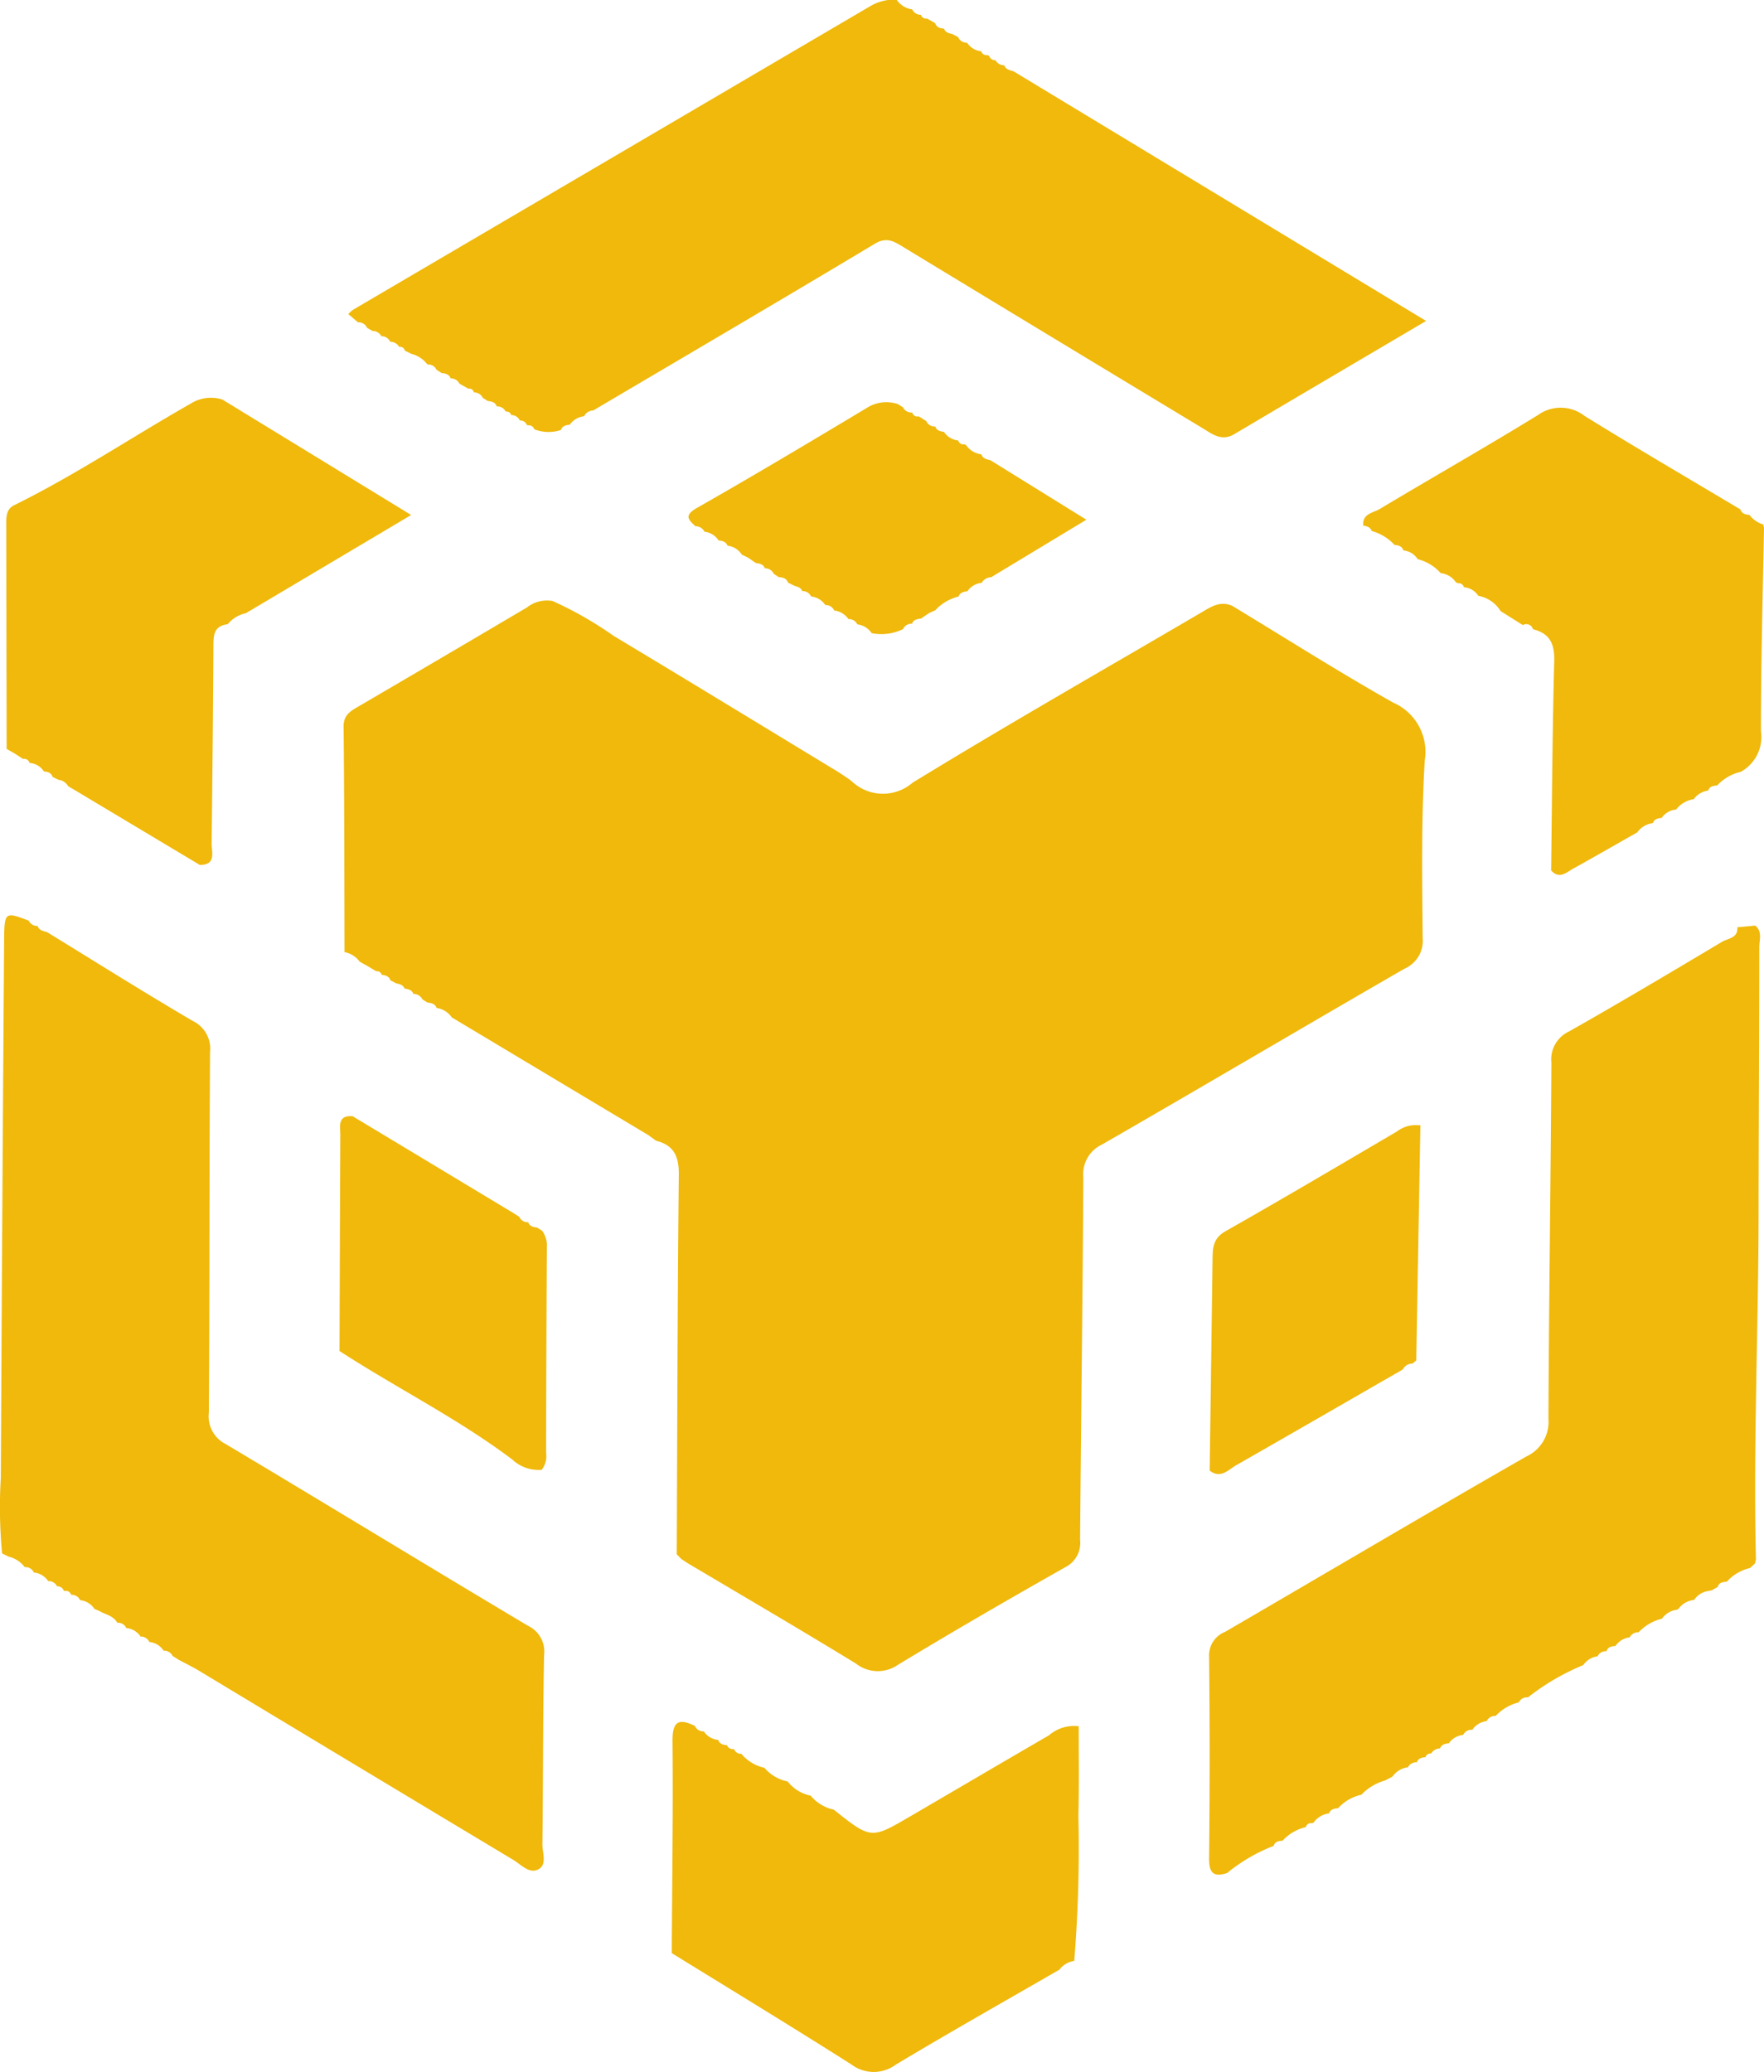
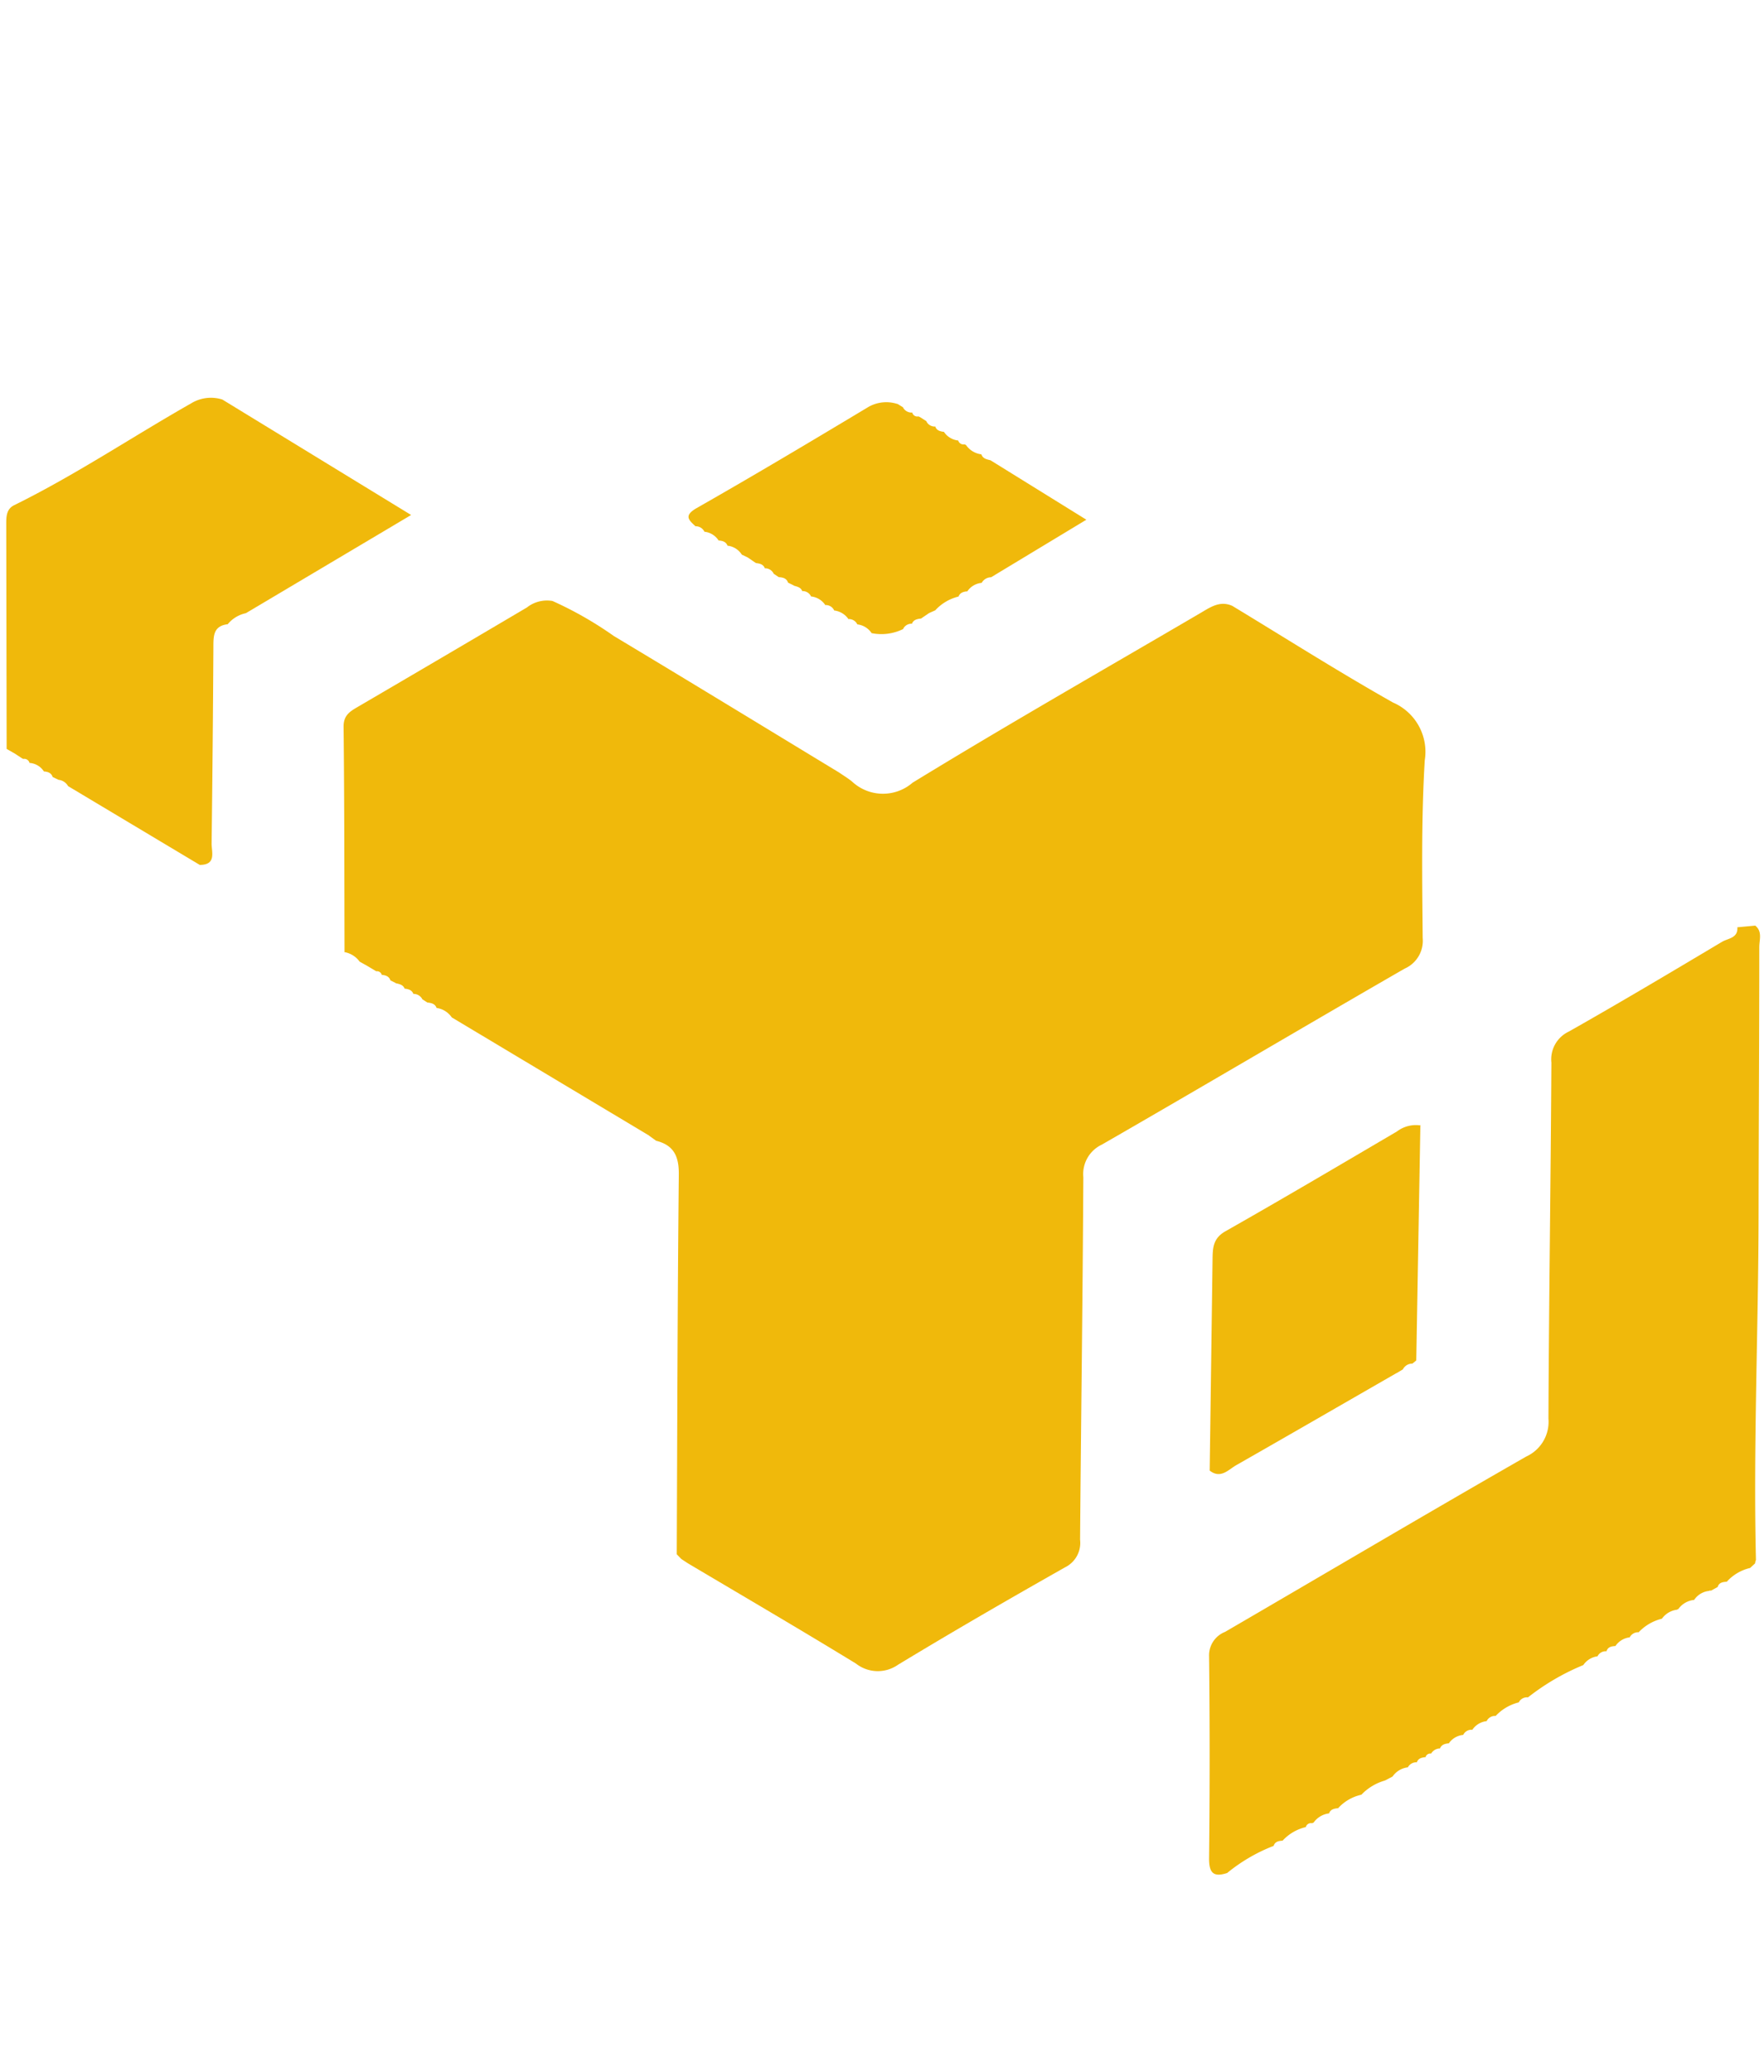
<svg xmlns="http://www.w3.org/2000/svg" width="76.614" height="90.003" viewBox="0 0 76.614 90.003">
  <g id="Group_59249" data-name="Group 59249" transform="translate(-274.714 12716.513)">
    <path id="Path_62091" data-name="Path 62091" d="M208.252,79.657l-8.572-5.134a.96.96,0,0,0-.672-.412l.015.007c-.066-.188-.226-.221-.395-.241l.021.018-.255-.164.007,0a.432.432,0,0,0-.4-.229l.016.009c-.069-.186-.229-.22-.4-.24l.019.013c-.062-.176-.22-.206-.373-.243l-.063.052.059-.056L197,72.908l.016.006c-.065-.188-.223-.225-.394-.242l.022.019a.216.216,0,0,0-.251-.17l.009,0-.411-.246-.311-.173a1.043,1.043,0,0,0-.672-.417l.015.013c-.009-3.267-.006-6.534-.041-9.8-.005-.515.293-.675.644-.88q3.663-2.142,7.315-4.3a1.41,1.41,0,0,1,1.114-.284,15.9,15.9,0,0,1,2.668,1.525c3.268,1.96,6.52,3.948,9.779,5.926.191.132.393.252.571.4a1.965,1.965,0,0,0,2.621.043c4.123-2.524,8.324-4.922,12.5-7.369.432-.253.847-.553,1.387-.312,2.323,1.407,4.616,2.865,6.982,4.2a2.33,2.33,0,0,1,1.376,2.508c-.154,2.567-.112,5.148-.09,7.722a1.319,1.319,0,0,1-.783,1.327c-4.392,2.532-8.755,5.114-13.149,7.644a1.413,1.413,0,0,0-.807,1.413c-.027,5.25-.1,10.5-.141,15.749a1.183,1.183,0,0,1-.649,1.2c-2.439,1.38-4.866,2.783-7.262,4.236a1.53,1.53,0,0,1-1.821-.052c-2.416-1.478-4.862-2.908-7.3-4.356l-.285-.187,0,0-.2-.206,0,.006c.024-5.5.032-11,.089-16.5.009-.792-.215-1.277-.988-1.47l-.021-.017-.278-.2" transform="translate(94.655 -12746.841)" fill="#f0b90b" />
-     <path id="Path_62092" data-name="Path 62092" d="M175.53,106.187l-.048-.024a.287.287,0,0,0-.3-.184l.01,0a.4.4,0,0,0-.4-.228l.02.009a.836.836,0,0,0-.629-.383h0a.384.384,0,0,0-.4-.229l.014.007a1.237,1.237,0,0,0-.724-.471l-.034-.021-.258-.125.024.015a21.62,21.62,0,0,1-.055-3.308q.059-11.645.143-23.289c.009-1.29.034-1.289,1.076-.892l-.007,0a.411.411,0,0,0,.4.228l-.02-.012c.062.208.25.229.416.281,2.106,1.291,4.195,2.609,6.325,3.856a1.333,1.333,0,0,1,.753,1.35c-.033,5.223-.016,10.446-.052,15.669a1.346,1.346,0,0,0,.728,1.36c4.389,2.619,8.75,5.283,13.14,7.9a1.232,1.232,0,0,1,.692,1.267c-.053,2.745-.038,5.49-.072,8.235,0,.37.22.887-.2,1.086-.385.182-.734-.224-1.069-.425q-6.829-4.1-13.651-8.217c-.284-.171-.584-.316-.876-.472l-.281-.178.013.006a.408.408,0,0,0-.4-.224l.015.007a.823.823,0,0,0-.623-.385h0a.409.409,0,0,0-.394-.237l.02.011a.831.831,0,0,0-.635-.38l.007,0a.388.388,0,0,0-.4-.228l.017.008c-.154-.281-.447-.355-.71-.476l-.052-.033-.256-.111.022.012a.859.859,0,0,0-.636-.385l.009,0a.4.4,0,0,0-.4-.23l.018.015a.246.246,0,0,0-.284-.184" transform="translate(102 -12753.582)" fill="#f0b90b" />
    <path id="Path_62093" data-name="Path 62093" d="M272.844,106.344l-.052.026a.887.887,0,0,0-.659.4l.01-.008a.952.952,0,0,0-.687.391l-.068.035a.944.944,0,0,0-.652.394l.008-.006a2.059,2.059,0,0,0-1.024.6l.017-.01a.414.414,0,0,0-.4.227l.011-.006a.869.869,0,0,0-.634.387l.018-.011c-.171.012-.339.029-.4.231l.011,0a.393.393,0,0,0-.4.216l.007,0a.881.881,0,0,0-.628.386l.009-.007a10.085,10.085,0,0,0-2.418,1.413l.014-.007a.4.4,0,0,0-.407.221l.007-.005a2.046,2.046,0,0,0-1.017.6l.017-.009a.4.4,0,0,0-.4.225l0,0a.864.864,0,0,0-.627.383l.016-.005a.391.391,0,0,0-.406.22l.006,0a.85.85,0,0,0-.638.377l.019-.013c-.17.017-.332.047-.4.234l.017-.009a.448.448,0,0,0-.4.225l.01,0a.215.215,0,0,0-.255.167l.023-.018c-.169.02-.337.04-.4.237l.017-.009a.417.417,0,0,0-.407.223l.01-.006a.935.935,0,0,0-.671.4l-.329.173a2.28,2.28,0,0,0-1.033.625l.01-.008a1.919,1.919,0,0,0-1.026.6l.021-.014c-.171.015-.336.039-.406.233l.016-.009a.963.963,0,0,0-.682.4l-.069.029a.232.232,0,0,0-.273.177l.007-.01a1.97,1.97,0,0,0-1.021.6l.018-.011c-.171.011-.337.034-.4.231l.007-.005a7.368,7.368,0,0,0-2.038,1.191l.02-.013c-.626.206-.8-.023-.791-.666q.048-4.368,0-8.738a1.093,1.093,0,0,1,.694-1.068c4.361-2.538,8.7-5.108,13.082-7.618a1.657,1.657,0,0,0,.963-1.644c.021-5.156.1-10.311.128-15.467a1.333,1.333,0,0,1,.756-1.348c2.239-1.266,4.449-2.584,6.657-3.9.253-.151.7-.156.663-.631l.779-.072c.319.26.174.62.174.931,0,3.838-.025,7.676-.03,11.514-.005,5.037-.233,10.074-.115,15.112a.413.413,0,0,0-.036.145l-.236.218.013-.015a1.968,1.968,0,0,0-1.017.606l.019-.011c-.17.013-.341.025-.406.227l.016-.005-.318.174" transform="translate(76.155 -12753.775)" fill="#f0b90b" />
-     <path id="Path_62094" data-name="Path 62094" d="M203.078,35.962l-.035-.019a.3.3,0,0,0-.315-.186l.017.005a.405.405,0,0,0-.393-.242l.022.017a.216.216,0,0,0-.253-.167l.007,0a.4.4,0,0,0-.4-.224l.017.008c-.061-.19-.219-.225-.387-.245l.017.015-.257-.162.01,0a.425.425,0,0,0-.4-.228l.019.013a.2.2,0,0,0-.239-.172h0l-.4-.225.012.007a.413.413,0,0,0-.4-.23l.02.009c-.062-.188-.22-.222-.387-.243l.013.013-.258-.163.013.006a.392.392,0,0,0-.4-.224l.014.007a1.25,1.25,0,0,0-.713-.474l-.046-.026-.253-.123.024.017a.211.211,0,0,0-.248-.169l0,0a.438.438,0,0,0-.4-.222l.01,0a.4.4,0,0,0-.393-.239l.019.013a.422.422,0,0,0-.385-.243l-.032.051.039-.046-.262-.147.013.007a.405.405,0,0,0-.4-.241l.021.013-.438-.371v0a1.484,1.484,0,0,1,.219-.194q11.243-6.6,22.483-13.2a2.075,2.075,0,0,1,1.045-.267l.077.019a.983.983,0,0,0,.675.409l-.009-.007a.41.41,0,0,0,.394.241l-.022-.019a.245.245,0,0,0,.278.182l.064.037.3.17-.017-.006c.068.19.227.226.4.236l-.02-.012c.06.177.214.213.369.247l.066-.054-.063.058.266.138-.017-.008a.4.4,0,0,0,.395.243l-.017-.013a.832.832,0,0,0,.634.385l-.011-.011a.23.23,0,0,0,.267.176l.077.034a.269.269,0,0,0,.284.188l-.011-.005a.428.428,0,0,0,.4.226l-.019-.011c.063.2.245.221.407.273l17.917,10.844c-2.843,1.677-5.589,3.292-8.33,4.917-.55.326-.955,0-1.378-.259Q225.9,32.169,219.4,28.223c-.4-.243-.717-.46-1.245-.143-4.061,2.435-8.146,4.83-12.224,7.238a.457.457,0,0,0-.4.253l.005,0a.87.87,0,0,0-.636.381l.021-.014c-.172.014-.332.048-.4.234l.013-.008a1.693,1.693,0,0,1-1.177-.032l.021.02a.263.263,0,0,0-.3-.186" transform="translate(94.55 -12734.002)" fill="#f0b90b" />
    <path id="Path_62095" data-name="Path 62095" d="M173.853,58.962l-.043-.02-.317-.208-.358-.205q-.008-4.909-.017-9.818c0-.309.027-.612.343-.768,2.661-1.311,5.123-2.967,7.7-4.432a1.646,1.646,0,0,1,1.342-.159l8.2,5.016-7.177,4.265a1.4,1.4,0,0,0-.789.479l.005,0c-.653.075-.625.546-.627,1.031q-.024,4.243-.077,8.486c-.005.376.221.939-.515.939l-5.72-3.423a.537.537,0,0,0-.414-.273h0l-.269-.129.014.007c-.062-.191-.22-.228-.391-.244l.016.011a.8.8,0,0,0-.637-.379l.008.009a.231.231,0,0,0-.272-.182" transform="translate(101.867 -12742.51)" fill="#f0b90b" />
-     <path id="Path_62096" data-name="Path 62096" d="M265.154,51.538l-.078-.038a.924.924,0,0,0-.667-.4l.011.009a1.973,1.973,0,0,0-1.011-.616l.01.008a.833.833,0,0,0-.629-.387l.005,0c-.065-.19-.224-.223-.395-.239l.02.013a2.09,2.09,0,0,0-1.007-.618l.008.008c-.058-.176-.208-.212-.363-.242l-.051.046.045-.052c-.049-.515.429-.544.706-.71,2.29-1.372,4.613-2.692,6.886-4.089a1.686,1.686,0,0,1,2.019.042c2.238,1.388,4.514,2.715,6.775,4.066l-.006,0c.067.19.229.218.4.236l-.018-.014a1.192,1.192,0,0,0,.624.432.155.155,0,0,0,.018.121c-.052,2.952-.135,5.906-.132,8.858a1.727,1.727,0,0,1-.9,1.773l.011-.009a2,2,0,0,0-1.022.6l.021-.013c-.172.015-.342.031-.407.233l.01-.009a.92.92,0,0,0-.637.379l.006-.005a1.177,1.177,0,0,0-.767.451h0a.84.84,0,0,0-.636.375l.02-.014c-.17.017-.333.044-.4.235l.012-.006a.971.971,0,0,0-.683.4c-.925.525-1.846,1.055-2.775,1.571-.3.167-.609.48-.966.084.039-3.029.053-6.058.135-9.087.02-.752-.187-1.21-.923-1.39h0a.3.3,0,0,0-.442-.182l-.964-.605a1.438,1.438,0,0,0-.971-.667l.007.007a.822.822,0,0,0-.636-.379l.006.009a.222.222,0,0,0-.263-.179" transform="translate(72.872 -12742.718)" fill="#f0b90b" />
-     <path id="Path_62097" data-name="Path 62097" d="M233.069,139.879c-2.364,1.366-4.742,2.708-7.083,4.112a1.606,1.606,0,0,1-1.924,0c-2.585-1.642-5.2-3.232-7.809-4.841.017-3.073.061-6.146.034-9.219-.008-.875.285-.986.979-.647l-.009-.007a.4.4,0,0,0,.4.239l-.02-.013a.817.817,0,0,0,.635.383l-.007-.006c.064.192.225.224.4.239l-.023-.02a.278.278,0,0,0,.3.188l.026.013a.3.3,0,0,0,.319.189l-.015,0a1.832,1.832,0,0,0,1.01.612l-.01-.007a1.805,1.805,0,0,0,1.015.6l0,0a1.7,1.7,0,0,0,1,.616l-.007-.007a1.8,1.8,0,0,0,1.009.615l-.01-.009c1.626,1.293,1.627,1.295,3.32.306,2.014-1.175,4.023-2.359,6.041-3.529a1.647,1.647,0,0,1,1.3-.389l-.013-.025c0,1.305.019,2.611-.014,3.916a60.477,60.477,0,0,1-.181,6.31l.016-.013a.982.982,0,0,0-.671.4" transform="translate(87.637 -12770.82)" fill="#f0b90b" />
-     <path id="Path_62098" data-name="Path 62098" d="M203.488,105.2a1.662,1.662,0,0,1-1.26-.444c-2.369-1.787-5.031-3.107-7.509-4.718q.015-4.693.034-9.387c0-.372-.133-.866.537-.811l6.95,4.187.293.187-.005,0a.4.4,0,0,0,.4.23l-.019-.011c.062.188.219.223.386.242l-.012-.011.256.165-.015-.01a1.126,1.126,0,0,1,.2.748q-.025,4.445-.034,8.889a.966.966,0,0,1-.194.747" transform="translate(94.741 -12757.864)" fill="#f0b90b" />
    <path id="Path_62099" data-name="Path 62099" d="M259.233,101.18c-2.319,1.334-4.635,2.673-6.96,4-.347.2-.679.607-1.154.235q.063-4.566.124-9.134c.007-.5,0-.946.561-1.262,2.5-1.418,4.971-2.88,7.448-4.335a1.358,1.358,0,0,1,1.036-.26l-.018-.026-.179,10.232-.168.138a.458.458,0,0,0-.413.249l.013-.006-.29.173" transform="translate(76.134 -12758.047)" fill="#f0b90b" />
    <path id="Path_62100" data-name="Path 62100" d="M227.327,44.177l.076.034.286.182-.01,0a.4.4,0,0,0,.4.226l-.017-.007c.062.188.222.219.387.242l-.011-.008a.851.851,0,0,0,.633.382l-.013-.014a.239.239,0,0,0,.279.18l.064.029a.946.946,0,0,0,.676.406l-.011-.009c.06.2.24.224.4.267l4.162,2.581-4.138,2.5a.475.475,0,0,0-.409.243l.007,0a.842.842,0,0,0-.637.379l.021-.012c-.172.013-.331.05-.4.235l.009-.008a2.006,2.006,0,0,0-1.017.6l.018-.008-.265.117-.026.014-.359.244.014-.01c-.17.018-.332.049-.4.238l.02-.013a.4.4,0,0,0-.4.234l.008-.005a2.145,2.145,0,0,1-1.378.178l.009.007a.862.862,0,0,0-.629-.387l.007.005a.409.409,0,0,0-.4-.235l.02.013a.877.877,0,0,0-.636-.387l.012.007a.4.4,0,0,0-.4-.241l.019.013a.839.839,0,0,0-.633-.387l.01.008a.4.4,0,0,0-.4-.24l.017.009c-.06-.172-.214-.2-.364-.245l-.011-.012-.265-.13.019.01c-.063-.195-.225-.225-.4-.24l.021.017-.253-.17.009.005a.412.412,0,0,0-.4-.235l.021.015c-.063-.192-.225-.223-.394-.243l.013.009-.353-.242-.032-.019-.259-.123.019.009a.838.838,0,0,0-.627-.389l.007.005c-.069-.189-.23-.218-.4-.233l.019.013a.838.838,0,0,0-.628-.392l.008.007a.413.413,0,0,0-.394-.243l.02.014c-.314-.288-.543-.476.046-.811,2.511-1.43,4.993-2.912,7.471-4.4a1.571,1.571,0,0,1,1.244-.113l-.017-.015.255.158-.005,0a.417.417,0,0,0,.4.227L227.063,44a.226.226,0,0,0,.265.181" transform="translate(87.269 -12742.605)" fill="#f0b90b" />
  </g>
</svg>